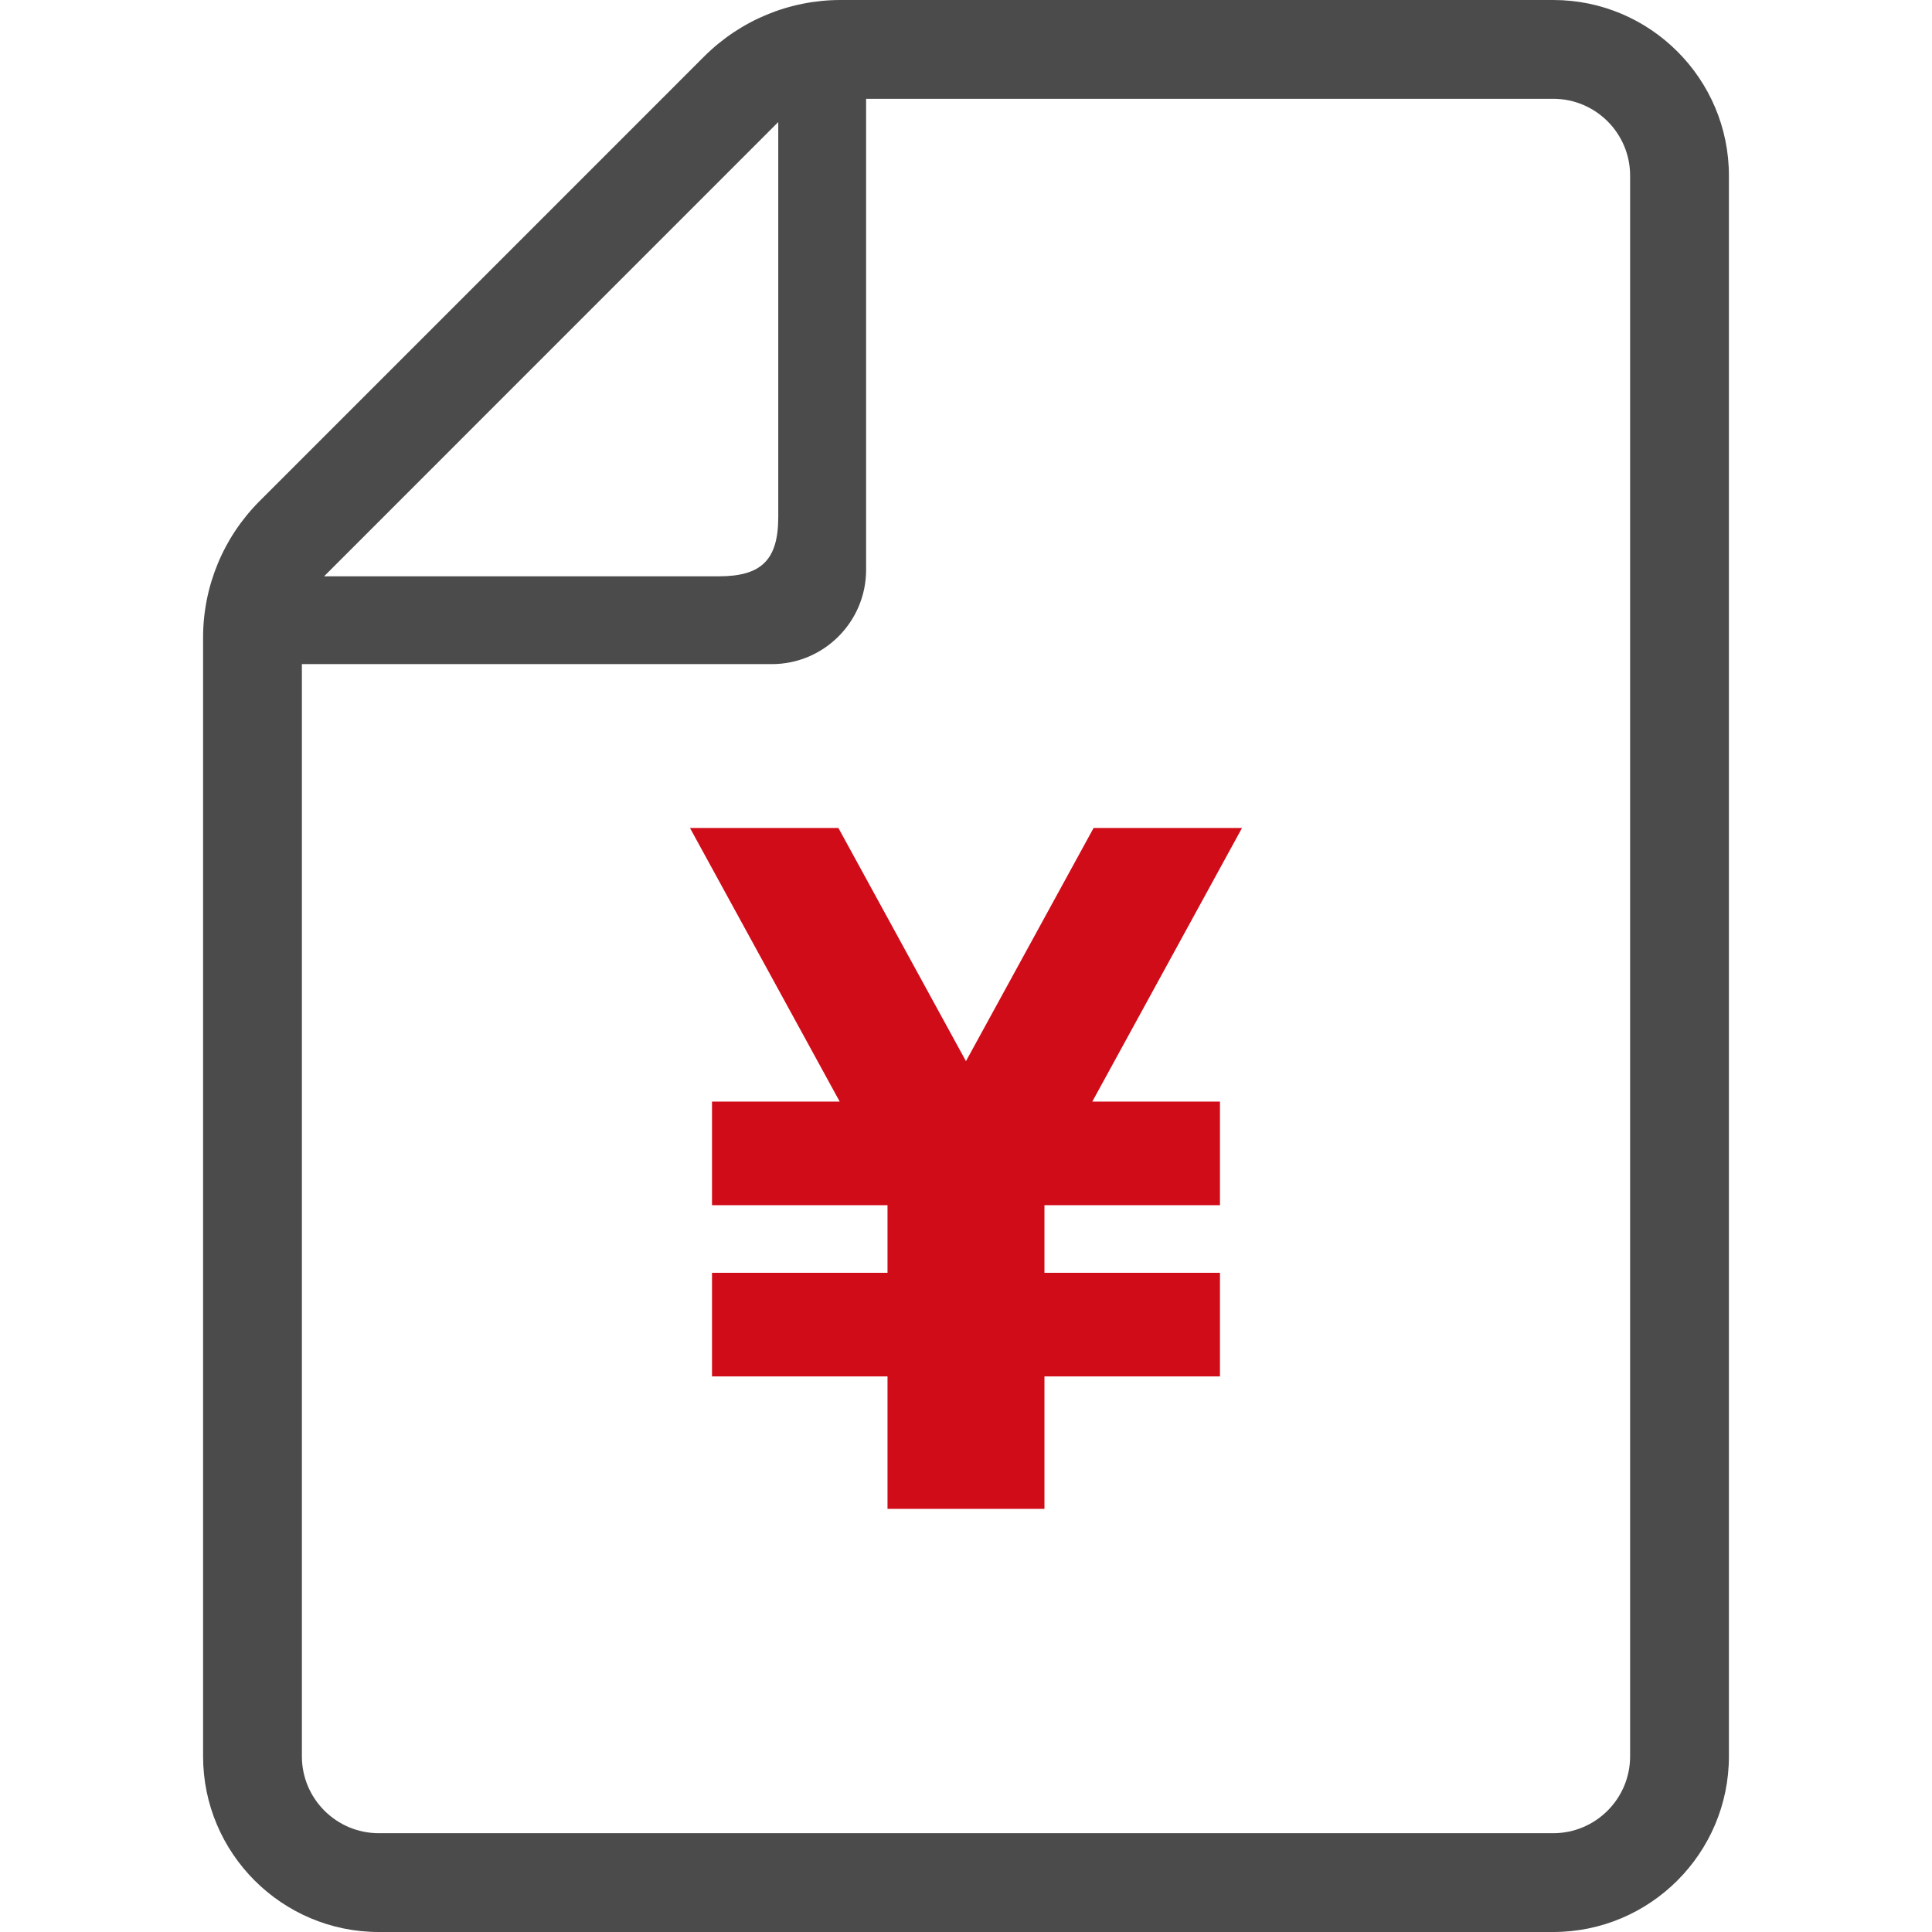
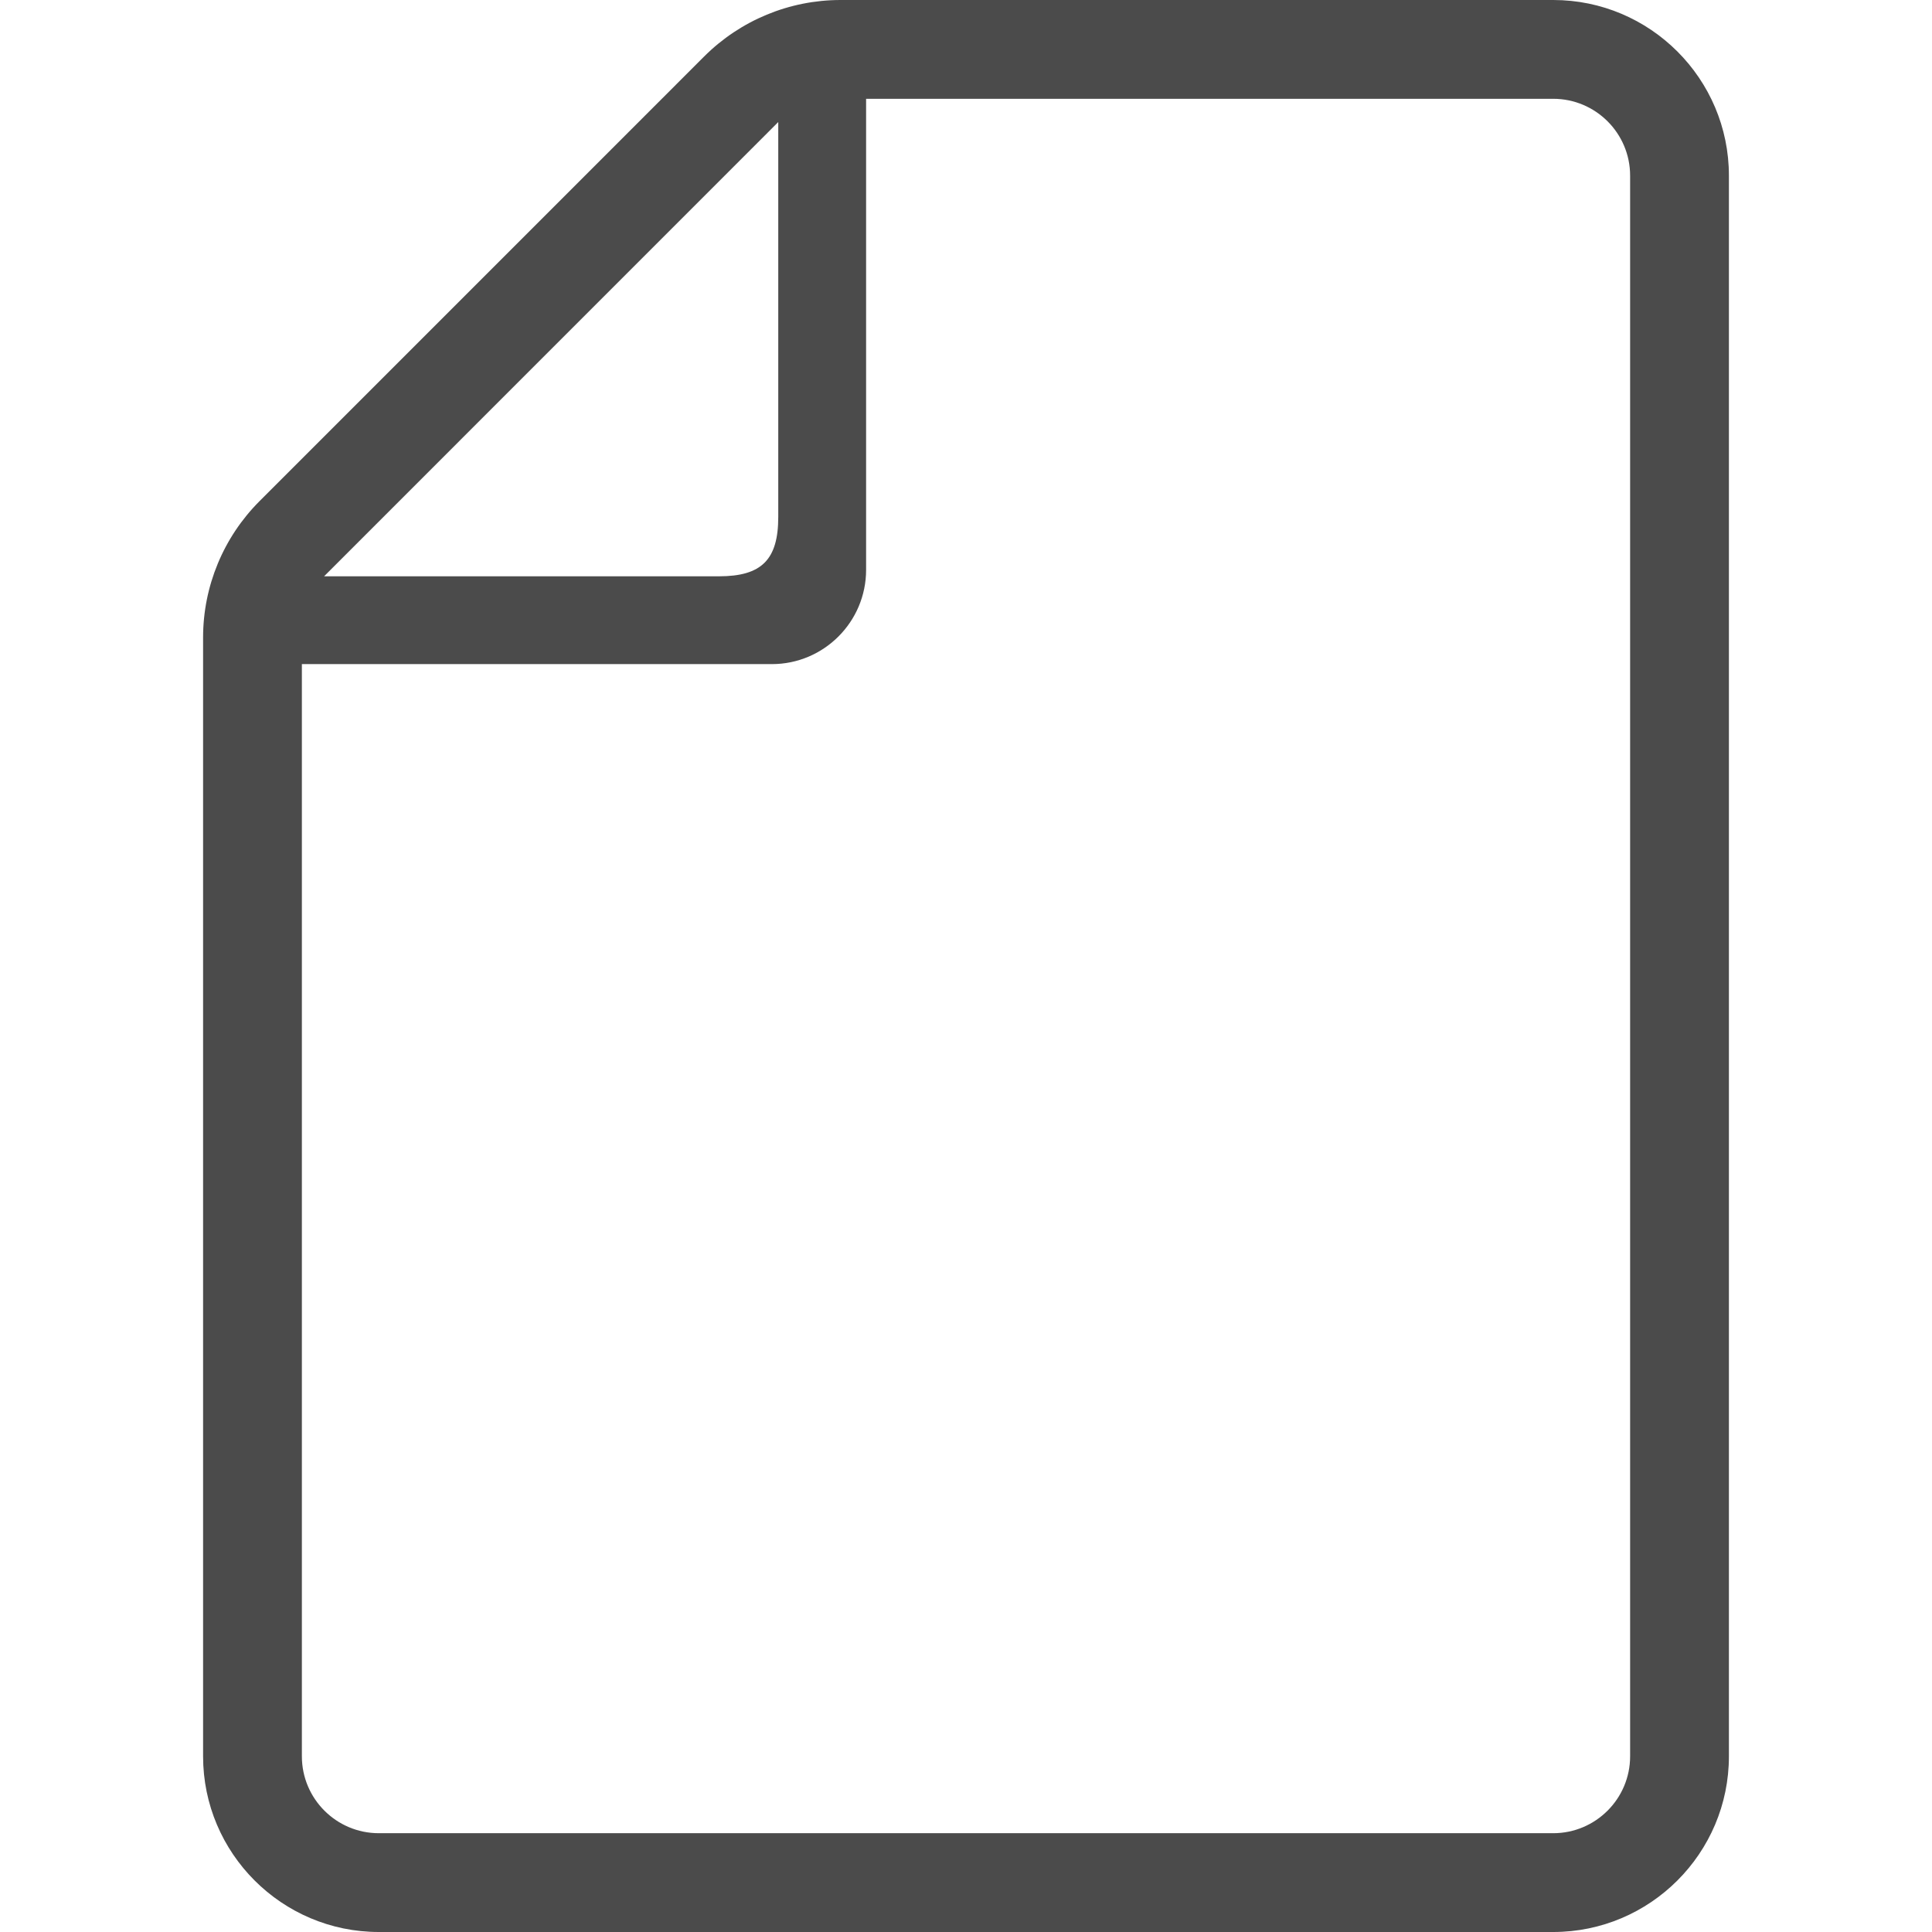
<svg xmlns="http://www.w3.org/2000/svg" width="51" height="51" viewBox="0 0 51 51" fill="none">
  <path d="M41.002 0H22.188C20.838 0 19.543 0.537 18.588 1.491L6.853 13.227C5.897 14.182 5.361 15.478 5.361 16.828V46.363C5.361 48.92 7.442 51 9.999 51H41.002C43.558 51 45.639 48.92 45.639 46.363V4.636C45.639 2.08 43.558 0 41.002 0ZM20.544 3.222V13.647C20.544 14.774 20.106 15.213 18.979 15.213H8.555L20.544 3.222ZM43.031 46.363C43.031 47.482 42.12 48.392 41.002 48.392H9.999C8.879 48.392 7.969 47.482 7.969 46.363V17.531H20.375C21.747 17.531 22.863 16.415 22.863 15.042V2.608H41.002C42.12 2.608 43.031 3.517 43.031 4.636V46.363Z" fill="#4B4B4B" />
-   <path d="M32.786 21.857H28.868L25.499 28.012L22.132 21.857H18.214L22.166 29.079H18.795V31.815H23.428V33.599H18.795V36.334H23.428V39.83H23.815H27.185H27.571V36.334H32.204V33.599H27.571V31.815H32.204V29.079H28.834L32.786 21.857Z" fill="#D00C19" />
</svg>